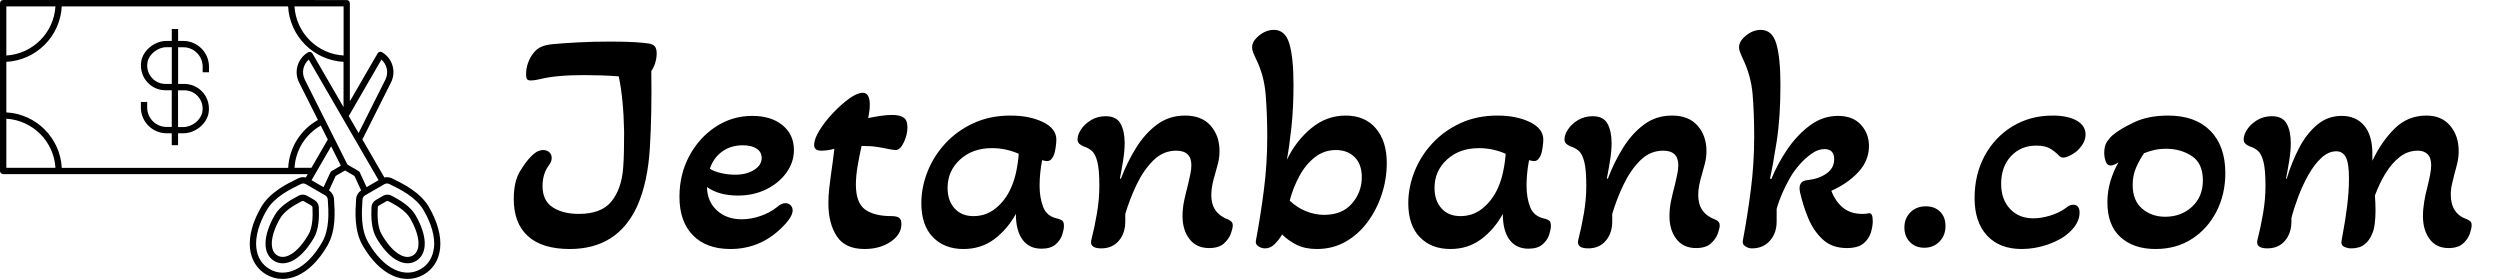
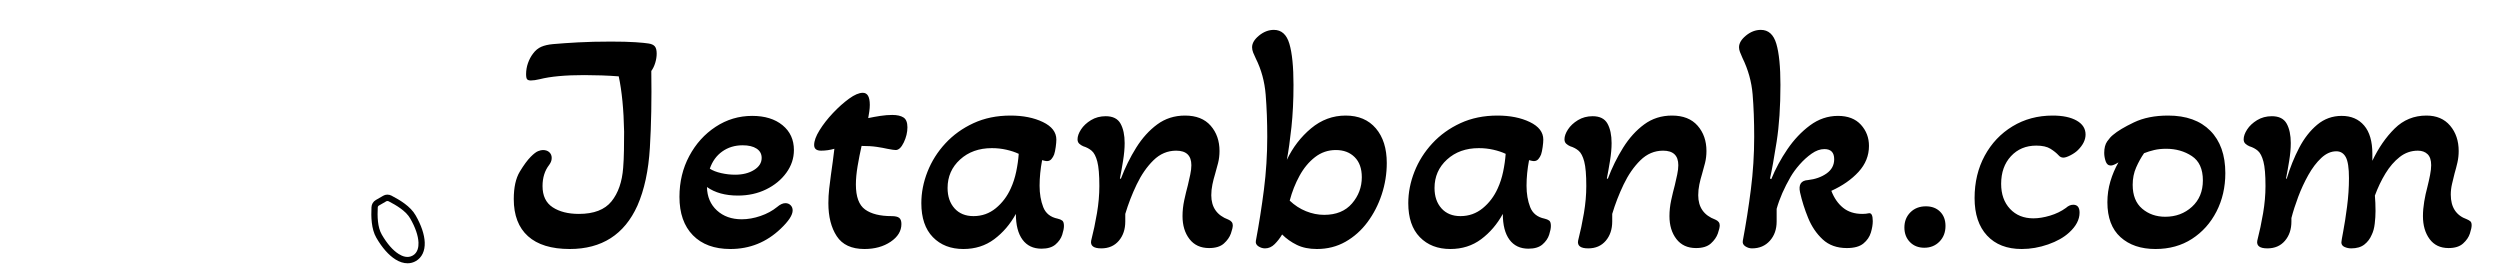
<svg xmlns="http://www.w3.org/2000/svg" baseProfile="full" height="28" version="1.1" viewBox="0 0 251 28" width="251">
  <defs />
  <g transform="translate(-3.291, -11.391)">
-     <path d="M 42.699,30.512 L 41.679,30.512 L 41.679,28.157 L 40.429,28.157 L 40.429,30.512 L 39.367,30.512 C 37.054,30.512 34.773,32.344 34.398,34.524 C 34.129,36.106 34.629,37.723 35.754,38.836 C 36.672,39.754 37.898,40.262 39.203,40.262 L 40.422,40.262 L 40.422,47.512 L 39.402,47.512 C 37.289,47.512 35.57,45.793 35.57,43.68 L 35.57,42.567 L 34.32,42.567 L 34.32,43.68 C 34.32,46.481 36.601,48.762 39.402,48.762 L 40.422,48.762 L 40.422,51.117 L 41.672,51.117 L 41.672,48.762 L 42.734,48.762 C 45.047,48.762 47.328,46.93 47.703,44.75 C 47.973,43.168 47.473,41.551 46.347,40.438 C 45.43,39.52 44.203,39.012 42.898,39.012 L 41.679,39.012 L 41.679,31.762 L 42.699,31.762 C 44.812,31.762 46.531,33.481 46.531,35.594 L 46.531,36.707 L 47.781,36.707 L 47.781,35.594 C 47.781,32.793 45.5,30.512 42.699,30.512 M 40.426,39.012 L 39.863,39.012 L 39.195,39.012 C 38.226,39.012 37.308,38.637 36.633,37.95 C 35.789,37.106 35.426,35.93 35.633,34.731 C 35.902,33.149 37.652,31.75 39.371,31.75 L 40.433,31.75 L 40.433,39 L 40.426,39.012 M 42.238,40.27 L 42.906,40.27 C 43.875,40.27 44.793,40.645 45.469,41.332 C 46.312,42.176 46.676,43.352 46.469,44.551 C 46.199,46.133 44.449,47.532 42.73,47.532 L 41.668,47.532 L 41.668,40.282 L 42.23,40.282 L 42.238,40.27" fill="rgb(0,0,0)" transform="scale(0.508)" />
    <path d="M 83.844,61.082 C 83.313,60.812 82.688,60.82 82.188,61.125 L 80.75,61.957 C 80.239,62.25 79.918,62.789 79.895,63.383 C 79.813,65.269 79.844,67.664 80.864,69.426 C 82,71.383 83.301,72.863 84.633,73.695 C 85.446,74.207 86.258,74.457 87.028,74.457 C 87.61,74.457 88.172,74.312 88.684,74.008 C 89.871,73.32 90.485,72.008 90.422,70.332 C 90.36,68.769 89.735,66.906 88.598,64.945 C 87.578,63.184 85.524,61.965 83.848,61.09 L 83.844,61.082 M 88.051,72.926 C 87.063,73.5 86,73.082 85.281,72.625 C 84.125,71.906 82.969,70.574 81.938,68.793 C 81.074,67.313 81.051,65.149 81.137,63.438 C 81.137,63.27 81.231,63.125 81.375,63.043 L 82.813,62.211 C 82.887,62.168 82.969,62.149 83.051,62.149 C 83.125,62.149 83.207,62.168 83.281,62.199 C 84.801,62.992 86.668,64.086 87.531,65.563 C 88.563,67.344 89.137,69.012 89.188,70.375 C 89.219,71.219 89.051,72.356 88.063,72.926 L 88.051,72.926" fill="rgb(0,0,0)" transform="scale(0.508)" />
-     <path d="M 91.281,63.375 C 89.562,60.418 86.187,58.762 83.957,57.668 C 83.476,57.438 82.945,57.387 82.445,57.5 L 78.101,49.988 L 83.757,38.707 C 84.832,36.563 84.05,33.946 81.976,32.739 C 81.832,32.656 81.664,32.633 81.496,32.676 C 81.34,32.719 81.195,32.821 81.109,32.969 L 75.621,42.45 L 75.621,23.055 C 75.621,22.711 75.34,22.43 74.996,22.43 L 7.105,22.426 C 6.761,22.426 6.48,22.707 6.48,23.051 L 6.48,56.207 C 6.48,56.55 6.761,56.832 7.105,56.832 L 67.304,56.832 L 66.917,57.5 C 66.417,57.386 65.886,57.425 65.405,57.668 C 63.175,58.761 59.8,60.406 58.081,63.375 C 56.405,66.269 55.644,69.074 55.882,71.468 C 56.112,73.761 57.269,75.613 59.12,76.687 C 60.12,77.261 61.202,77.55 62.327,77.55 C 63.296,77.55 64.284,77.332 65.265,76.894 C 67.464,75.914 69.515,73.863 71.191,70.957 C 72.909,68 72.659,64.25 72.491,61.769 C 72.448,61.07 72.073,60.445 71.503,60.05 L 72.816,57.195 L 74.671,56.113 L 76.534,57.195 L 77.847,60.05 C 77.273,60.445 76.898,61.07 76.859,61.769 C 76.691,64.25 76.452,68 78.159,70.957 C 79.835,73.851 81.89,75.906 84.085,76.894 C 85.054,77.332 86.054,77.55 87.023,77.55 C 88.148,77.55 89.23,77.257 90.23,76.687 C 92.093,75.613 93.241,73.761 93.468,71.468 C 93.706,69.074 92.948,66.269 91.269,63.375 L 91.281,63.375 M 81.863,34.207 C 82.976,35.176 83.332,36.801 82.644,38.164 L 77.351,48.715 L 75.402,45.36 L 81.859,34.215 L 81.863,34.207 M 74.386,23.687 L 74.386,33.394 C 69.168,33.082 64.992,28.906 64.679,23.687 L 74.386,23.687 M 7.73,23.687 L 17.437,23.687 C 17.125,28.906 12.937,33.082 7.73,33.394 L 7.73,23.687 M 7.73,55.593 L 7.73,45.886 C 12.949,46.199 17.125,50.374 17.437,55.593 L 7.73,55.593 M 18.687,55.593 C 18.375,49.687 13.637,44.948 7.73,44.636 L 7.73,34.648 C 13.637,34.335 18.375,29.597 18.687,23.691 L 63.417,23.691 C 63.742,29.597 68.468,34.328 74.374,34.648 L 74.374,43.597 L 68.23,32.992 C 68.054,32.691 67.679,32.586 67.374,32.761 C 65.3,33.961 64.511,36.586 65.593,38.73 L 69.312,46.136 C 65.832,48.093 63.644,51.625 63.437,55.605 L 18.687,55.605 L 18.687,55.593 M 64.687,55.593 C 64.894,52.093 66.824,48.988 69.875,47.238 L 71.262,49.999 L 68.023,55.593 L 64.68,55.593 L 64.687,55.593 M 70.113,70.343 C 68.57,73.011 66.719,74.886 64.758,75.761 C 63.008,76.542 61.277,76.491 59.758,75.605 C 58.238,74.718 57.32,73.249 57.133,71.343 C 56.914,69.206 57.621,66.675 59.164,63.999 C 60.683,61.363 63.738,59.874 65.957,58.792 C 66.269,58.636 66.633,58.656 66.937,58.824 L 70.75,61.031 C 71.051,61.206 71.238,61.511 71.262,61.855 C 71.43,64.324 71.648,67.71 70.125,70.335 L 70.113,70.343 M 72.019,56.23 C 71.906,56.293 71.82,56.398 71.769,56.511 L 70.426,59.417 L 68.051,58.042 L 71.926,51.343 L 73.844,55.167 L 72.019,56.23 M 77.594,56.511 C 77.543,56.398 77.449,56.293 77.344,56.23 L 75.144,54.949 L 66.719,38.156 C 66.031,36.793 66.387,35.168 67.5,34.199 L 81.301,58.031 L 78.926,59.406 L 77.594,56.5 L 77.594,56.511 M 92.239,71.343 C 92.039,73.249 91.133,74.73 89.614,75.605 C 88.094,76.48 86.352,76.542 84.614,75.761 C 82.657,74.886 80.801,73.011 79.258,70.343 C 77.739,67.707 77.957,64.332 78.121,61.855 C 78.141,61.511 78.34,61.199 78.633,61.031 L 82.446,58.824 C 82.602,58.73 82.789,58.687 82.965,58.687 C 83.121,58.687 83.278,58.718 83.422,58.792 C 85.641,59.874 88.692,61.367 90.215,63.999 C 91.766,66.667 92.465,69.206 92.258,71.343 L 92.239,71.343" fill="rgb(0,0,0)" transform="scale(0.508)" />
-     <path d="M 68.625,61.957 L 67.188,61.125 C 66.676,60.824 66.051,60.812 65.531,61.082 C 63.855,61.945 61.801,63.164 60.781,64.938 C 58.375,69.082 58.344,72.645 60.699,74.012 C 61.211,74.312 61.773,74.461 62.355,74.461 C 63.125,74.461 63.937,74.199 64.75,73.699 C 66.074,72.867 67.375,71.398 68.519,69.43 C 69.539,67.668 69.57,65.274 69.488,63.387 C 69.469,62.793 69.144,62.262 68.633,61.961 L 68.625,61.957 M 67.426,68.793 C 66.395,70.574 65.238,71.906 64.082,72.625 C 63.363,73.074 62.301,73.488 61.312,72.926 C 59.644,71.957 59.863,69 61.855,65.562 C 62.711,64.082 64.574,62.988 66.105,62.199 C 66.18,62.156 66.25,62.148 66.324,62.148 C 66.406,62.148 66.492,62.168 66.562,62.211 L 68.0,63.043 C 68.137,63.125 68.23,63.273 68.238,63.437 C 68.312,65.156 68.289,67.312 67.438,68.793 L 67.426,68.793" fill="rgb(0,0,0)" transform="scale(0.508)" />
    <path d="M6.286 22Q3.524 22 2.095 20.714Q0.667 19.429 0.667 16.984Q0.667 15.238 1.27 14.238Q1.873 13.238 2.381 12.73Q2.825 12.286 3.111 12.175Q3.397 12.063 3.587 12.063Q4.0 12.063 4.238 12.286Q4.476 12.508 4.476 12.857Q4.476 13.079 4.397 13.254Q4.317 13.429 4.222 13.556Q3.556 14.413 3.556 15.683Q3.556 17.143 4.571 17.81Q5.587 18.476 7.206 18.476Q9.46 18.476 10.476 17.222Q11.492 15.968 11.651 13.841Q11.714 13.079 11.73 12.095Q11.746 11.111 11.746 10.222Q11.683 6.889 11.206 4.667Q10.413 4.603 9.492 4.571Q8.571 4.54 7.746 4.54Q4.889 4.54 3.27 4.952Q2.73 5.079 2.381 5.079Q2.127 5.079 2.016 4.968Q1.905 4.857 1.905 4.444Q1.905 3.873 2.095 3.333Q2.286 2.794 2.603 2.381Q2.952 1.905 3.429 1.698Q3.905 1.492 4.603 1.429Q5.683 1.333 7.127 1.254Q8.571 1.175 10.413 1.175Q11.937 1.175 12.873 1.238Q13.81 1.302 14.19 1.365Q14.635 1.429 14.825 1.651Q15.016 1.873 15.016 2.381Q15.016 2.825 14.873 3.302Q14.73 3.778 14.476 4.127Q14.54 8.381 14.333 11.825Q14.127 15.27 13.079 17.651Q11.111 22 6.286 22Z M22.413 22Q20.0 22 18.651 20.619Q17.302 19.238 17.302 16.762Q17.302 14.508 18.286 12.667Q19.27 10.825 20.937 9.73Q22.603 8.635 24.603 8.635Q26.508 8.635 27.651 9.571Q28.794 10.508 28.794 12.063Q28.794 13.302 28.032 14.349Q27.27 15.397 26.0 16.016Q24.73 16.635 23.175 16.635Q21.27 16.635 20.063 15.778Q20.095 17.238 21.063 18.127Q22.032 19.016 23.556 19.016Q24.476 19.016 25.444 18.683Q26.413 18.349 27.111 17.778Q27.556 17.397 27.937 17.397Q28.254 17.397 28.46 17.603Q28.667 17.81 28.667 18.127Q28.667 18.825 27.46 19.968Q25.333 22 22.413 22ZM22.889 14.54Q24.032 14.54 24.794 14.063Q25.556 13.587 25.556 12.857Q25.556 12.254 25.048 11.921Q24.54 11.587 23.651 11.587Q22.476 11.587 21.603 12.206Q20.73 12.825 20.349 13.937Q20.794 14.222 21.492 14.381Q22.19 14.54 22.889 14.54Z M35.873 22Q33.937 22 33.095 20.714Q32.254 19.429 32.254 17.397Q32.254 16.667 32.333 15.968Q32.413 15.27 32.508 14.571Q32.603 13.873 32.698 13.206Q32.794 12.54 32.857 11.937Q32.19 12.127 31.524 12.127Q30.825 12.127 30.825 11.556Q30.825 10.952 31.365 10.079Q31.905 9.206 32.714 8.349Q33.524 7.492 34.333 6.905Q35.143 6.317 35.714 6.317Q36.413 6.317 36.413 7.524Q36.413 7.841 36.365 8.175Q36.317 8.508 36.254 8.857Q36.857 8.73 37.476 8.635Q38.095 8.54 38.667 8.54Q39.397 8.54 39.794 8.794Q40.19 9.048 40.19 9.778Q40.19 10.54 39.825 11.302Q39.46 12.063 39.016 12.063Q38.921 12.063 38.698 12.032Q38.476 12 38.159 11.937Q37.746 11.841 37.111 11.746Q36.476 11.651 35.587 11.651Q35.365 12.635 35.19 13.667Q35.016 14.698 35.016 15.524Q35.016 17.365 35.937 18.032Q36.857 18.698 38.603 18.698Q39.143 18.698 39.365 18.873Q39.587 19.048 39.587 19.492Q39.587 20.54 38.508 21.27Q37.429 22 35.873 22Z M45.81 22Q43.905 22 42.746 20.81Q41.587 19.619 41.587 17.397Q41.587 15.81 42.206 14.238Q42.825 12.667 44.0 11.397Q45.175 10.127 46.825 9.365Q48.476 8.603 50.54 8.603Q52.444 8.603 53.794 9.254Q55.143 9.905 55.143 11.016Q55.143 11.302 55.079 11.762Q55.016 12.222 54.921 12.508Q54.825 12.762 54.651 12.968Q54.476 13.175 54.19 13.175Q54.063 13.175 53.714 13.079Q53.587 13.746 53.524 14.381Q53.46 15.016 53.46 15.651Q53.46 16.857 53.825 17.794Q54.19 18.73 55.27 18.952Q55.556 19.016 55.73 19.143Q55.905 19.27 55.905 19.683Q55.905 20.032 55.73 20.571Q55.556 21.111 55.063 21.54Q54.571 21.968 53.651 21.968Q52.413 21.968 51.746 21.063Q51.079 20.159 51.079 18.476Q50.222 20.032 48.905 21.016Q47.587 22 45.81 22ZM46.825 18.698Q48.095 18.698 49.063 17.905Q50.032 17.111 50.571 15.905Q50.921 15.143 51.111 14.238Q51.302 13.333 51.365 12.444Q50.825 12.19 50.127 12.032Q49.429 11.873 48.667 11.873Q46.73 11.873 45.476 13.016Q44.222 14.159 44.222 15.873Q44.222 17.143 44.921 17.921Q45.619 18.698 46.825 18.698Z M59.651 21.937Q58.508 21.937 58.635 21.175Q58.984 19.81 59.222 18.397Q59.46 16.984 59.46 15.683Q59.46 14 59.254 13.222Q59.048 12.444 58.698 12.143Q58.349 11.841 57.841 11.683Q57.619 11.587 57.444 11.429Q57.27 11.27 57.27 10.984Q57.27 10.54 57.619 10Q57.968 9.46 58.619 9.063Q59.27 8.667 60.095 8.667Q61.175 8.667 61.587 9.413Q62.0 10.159 62.0 11.365Q62.0 12.159 61.841 13.143Q61.683 14.127 61.524 14.921L61.619 14.952Q62.254 13.27 63.159 11.825Q64.063 10.381 65.27 9.492Q66.476 8.603 68.063 8.603Q69.746 8.603 70.635 9.619Q71.524 10.635 71.524 12.159Q71.524 12.794 71.381 13.365Q71.238 13.937 71.079 14.476Q70.921 14.984 70.81 15.524Q70.698 16.063 70.698 16.603Q70.698 18.413 72.413 19.048Q72.857 19.238 72.857 19.619Q72.857 19.905 72.667 20.444Q72.476 20.984 71.968 21.444Q71.46 21.905 70.476 21.905Q69.206 21.905 68.508 21.0Q67.81 20.095 67.81 18.698Q67.81 17.905 67.984 17.095Q68.159 16.286 68.349 15.587Q68.476 15.048 68.587 14.524Q68.698 14 68.698 13.587Q68.698 12.127 67.175 12.127Q65.873 12.127 64.889 13.095Q63.905 14.063 63.206 15.524Q62.508 16.984 62.063 18.476V19.238Q62.063 20.413 61.413 21.175Q60.762 21.937 59.651 21.937Z M81.302 22Q80.127 22 79.286 21.587Q78.444 21.175 77.81 20.54Q77.492 21.079 77.063 21.508Q76.635 21.937 76.095 21.937Q75.746 21.937 75.429 21.73Q75.111 21.524 75.175 21.175Q75.651 18.635 75.984 16.032Q76.317 13.429 76.317 10.73Q76.317 8.476 76.159 6.508Q76.0 4.54 75.175 2.889Q75.016 2.571 74.905 2.286Q74.794 2.0 74.794 1.746Q74.794 1.143 75.492 0.571Q76.19 0.0 76.984 0.0Q78.127 0.0 78.54 1.397Q78.952 2.794 78.952 5.524Q78.952 7.841 78.746 9.762Q78.54 11.683 78.286 13.048Q79.175 11.175 80.714 9.889Q82.254 8.603 84.19 8.603Q86.127 8.603 87.222 9.889Q88.317 11.175 88.317 13.365Q88.317 14.984 87.81 16.524Q87.302 18.063 86.381 19.302Q85.46 20.54 84.175 21.27Q82.889 22 81.302 22ZM82.032 18.571Q83.841 18.571 84.825 17.429Q85.81 16.286 85.81 14.794Q85.81 13.492 85.095 12.778Q84.381 12.063 83.206 12.063Q82.032 12.063 81.111 12.778Q80.19 13.492 79.556 14.651Q78.921 15.81 78.571 17.143Q79.302 17.841 80.206 18.206Q81.111 18.571 82.032 18.571Z M94.698 22Q92.794 22 91.635 20.81Q90.476 19.619 90.476 17.397Q90.476 15.81 91.095 14.238Q91.714 12.667 92.889 11.397Q94.063 10.127 95.714 9.365Q97.365 8.603 99.429 8.603Q101.333 8.603 102.683 9.254Q104.032 9.905 104.032 11.016Q104.032 11.302 103.968 11.762Q103.905 12.222 103.81 12.508Q103.714 12.762 103.54 12.968Q103.365 13.175 103.079 13.175Q102.952 13.175 102.603 13.079Q102.476 13.746 102.413 14.381Q102.349 15.016 102.349 15.651Q102.349 16.857 102.714 17.794Q103.079 18.73 104.159 18.952Q104.444 19.016 104.619 19.143Q104.794 19.27 104.794 19.683Q104.794 20.032 104.619 20.571Q104.444 21.111 103.952 21.54Q103.46 21.968 102.54 21.968Q101.302 21.968 100.635 21.063Q99.968 20.159 99.968 18.476Q99.111 20.032 97.794 21.016Q96.476 22 94.698 22ZM95.714 18.698Q96.984 18.698 97.952 17.905Q98.921 17.111 99.46 15.905Q99.81 15.143 100.0 14.238Q100.19 13.333 100.254 12.444Q99.714 12.19 99.016 12.032Q98.317 11.873 97.556 11.873Q95.619 11.873 94.365 13.016Q93.111 14.159 93.111 15.873Q93.111 17.143 93.81 17.921Q94.508 18.698 95.714 18.698Z M108.54 21.937Q107.397 21.937 107.524 21.175Q107.873 19.81 108.111 18.397Q108.349 16.984 108.349 15.683Q108.349 14 108.143 13.222Q107.937 12.444 107.587 12.143Q107.238 11.841 106.73 11.683Q106.508 11.587 106.333 11.429Q106.159 11.27 106.159 10.984Q106.159 10.54 106.508 10Q106.857 9.46 107.508 9.063Q108.159 8.667 108.984 8.667Q110.063 8.667 110.476 9.413Q110.889 10.159 110.889 11.365Q110.889 12.159 110.73 13.143Q110.571 14.127 110.413 14.921L110.508 14.952Q111.143 13.27 112.048 11.825Q112.952 10.381 114.159 9.492Q115.365 8.603 116.952 8.603Q118.635 8.603 119.524 9.619Q120.413 10.635 120.413 12.159Q120.413 12.794 120.27 13.365Q120.127 13.937 119.968 14.476Q119.81 14.984 119.698 15.524Q119.587 16.063 119.587 16.603Q119.587 18.413 121.302 19.048Q121.746 19.238 121.746 19.619Q121.746 19.905 121.556 20.444Q121.365 20.984 120.857 21.444Q120.349 21.905 119.365 21.905Q118.095 21.905 117.397 21.0Q116.698 20.095 116.698 18.698Q116.698 17.905 116.873 17.095Q117.048 16.286 117.238 15.587Q117.365 15.048 117.476 14.524Q117.587 14 117.587 13.587Q117.587 12.127 116.063 12.127Q114.762 12.127 113.778 13.095Q112.794 14.063 112.095 15.524Q111.397 16.984 110.952 18.476V19.238Q110.952 20.413 110.302 21.175Q109.651 21.937 108.54 21.937Z M124.984 21.937Q124.635 21.937 124.317 21.73Q124.0 21.524 124.063 21.175Q124.54 18.635 124.873 16.016Q125.206 13.397 125.206 10.73Q125.206 8.381 125.048 6.476Q124.889 4.571 124.032 2.825Q123.873 2.476 123.778 2.222Q123.683 1.968 123.683 1.746Q123.683 1.143 124.381 0.571Q125.079 0.0 125.873 0.0Q127.016 0.0 127.429 1.397Q127.841 2.794 127.841 5.524Q127.841 8.794 127.46 11.222Q127.079 13.651 126.794 14.921L126.921 14.984Q127.556 13.429 128.54 11.984Q129.524 10.54 130.81 9.587Q132.095 8.635 133.619 8.635Q135.111 8.635 135.921 9.524Q136.73 10.413 136.73 11.651Q136.73 13.111 135.683 14.254Q134.635 15.397 132.952 16.159Q133.365 17.238 134.127 17.857Q134.889 18.476 136.063 18.476Q136.444 18.476 136.698 18.413Q137.111 18.317 137.111 19.206Q137.111 19.714 136.921 20.349Q136.73 20.984 136.175 21.444Q135.619 21.905 134.508 21.905Q133.016 21.905 132.079 21.032Q131.143 20.159 130.619 18.873Q130.095 17.587 129.81 16.317Q129.556 15.143 130.603 15.079Q131.714 14.952 132.476 14.413Q133.238 13.873 133.238 12.984Q133.238 11.968 132.254 11.968Q131.619 11.968 130.968 12.429Q130.317 12.889 129.762 13.524Q129.206 14.159 128.857 14.762Q128.381 15.587 128.032 16.381Q127.683 17.175 127.46 17.968V19.238Q127.46 20.413 126.778 21.175Q126.095 21.937 124.984 21.937Z M142.286 21.873Q141.397 21.873 140.841 21.302Q140.286 20.73 140.286 19.841Q140.286 18.921 140.889 18.317Q141.492 17.714 142.444 17.714Q143.333 17.714 143.873 18.254Q144.413 18.794 144.413 19.683Q144.413 20.635 143.81 21.254Q143.206 21.873 142.286 21.873Z M152.063 22Q149.841 22 148.587 20.651Q147.333 19.302 147.333 16.889Q147.333 14.508 148.349 12.635Q149.365 10.762 151.143 9.683Q152.921 8.603 155.175 8.603Q156.698 8.603 157.587 9.111Q158.476 9.619 158.476 10.508Q158.476 11.302 157.714 12.063Q157.429 12.349 156.968 12.587Q156.508 12.825 156.254 12.825Q155.968 12.825 155.778 12.603Q155.46 12.254 154.952 11.937Q154.444 11.619 153.524 11.619Q151.968 11.619 150.984 12.683Q150.0 13.746 150.0 15.46Q150.0 17.016 150.889 17.968Q151.778 18.921 153.238 18.921Q154.0 18.921 154.905 18.651Q155.81 18.381 156.508 17.873Q156.857 17.556 157.238 17.556Q157.873 17.556 157.873 18.349Q157.873 19.397 156.825 20.349Q156.032 21.079 154.714 21.54Q153.397 22 152.063 22Z M165.492 22Q163.302 22 161.984 20.81Q160.667 19.619 160.667 17.302Q160.667 16.222 160.968 15.206Q161.27 14.19 161.778 13.302Q161.27 13.619 161.016 13.619Q160.635 13.619 160.492 13.19Q160.349 12.762 160.349 12.349Q160.349 11.619 160.651 11.19Q160.952 10.762 161.238 10.54Q161.905 9.968 163.333 9.286Q164.762 8.603 166.762 8.603Q169.492 8.603 171.0 10.127Q172.508 11.651 172.508 14.381Q172.508 16.508 171.619 18.238Q170.73 19.968 169.159 20.984Q167.587 22 165.492 22ZM166.476 18.762Q168.063 18.762 169.159 17.762Q170.254 16.762 170.254 15.111Q170.254 13.397 169.143 12.667Q168.032 11.937 166.571 11.937Q165.905 11.937 165.365 12.063Q164.825 12.19 164.349 12.381Q163.905 13.016 163.556 13.81Q163.206 14.603 163.206 15.556Q163.206 17.143 164.159 17.952Q165.111 18.762 166.476 18.762Z M176.73 21.937Q175.587 21.937 175.714 21.175Q176.063 19.81 176.302 18.397Q176.54 16.984 176.54 15.683Q176.54 14 176.333 13.222Q176.127 12.444 175.778 12.143Q175.429 11.841 174.921 11.683Q174.698 11.587 174.524 11.429Q174.349 11.27 174.349 10.984Q174.349 10.54 174.698 10Q175.048 9.46 175.698 9.063Q176.349 8.667 177.175 8.667Q178.254 8.667 178.667 9.413Q179.079 10.159 179.079 11.365Q179.079 12.159 178.921 13.143Q178.762 14.127 178.603 14.921L178.667 14.952Q179.175 13.27 179.921 11.841Q180.667 10.413 181.73 9.524Q182.794 8.635 184.19 8.635Q185.619 8.635 186.444 9.603Q187.27 10.571 187.27 12.444V13.143Q188.19 11.206 189.508 9.905Q190.825 8.603 192.698 8.603Q194.222 8.603 195.079 9.619Q195.937 10.635 195.937 12.159Q195.937 12.762 195.81 13.317Q195.683 13.873 195.524 14.413Q195.397 14.921 195.27 15.46Q195.143 16 195.143 16.54Q195.143 18.444 196.762 19.016Q196.984 19.111 197.111 19.222Q197.238 19.333 197.238 19.619Q197.238 19.905 197.063 20.444Q196.889 20.984 196.381 21.444Q195.873 21.905 194.921 21.905Q193.683 21.905 193.016 21.0Q192.349 20.095 192.349 18.698Q192.349 18.0 192.476 17.238Q192.603 16.476 192.794 15.778Q192.952 15.143 193.063 14.571Q193.175 14 193.175 13.587Q193.175 12.825 192.81 12.476Q192.444 12.127 191.841 12.127Q190.825 12.127 190.016 12.762Q189.206 13.397 188.587 14.413Q187.968 15.429 187.524 16.635Q187.556 16.921 187.571 17.381Q187.587 17.841 187.587 18.19Q187.587 18.794 187.508 19.46Q187.429 20.127 187.206 20.571Q186.952 21.175 186.46 21.556Q185.968 21.937 185.143 21.937Q184.794 21.937 184.476 21.794Q184.159 21.651 184.159 21.333Q184.159 21.206 184.349 20.206Q184.54 19.206 184.73 17.746Q184.921 16.286 184.921 14.889Q184.921 13.365 184.603 12.778Q184.286 12.19 183.651 12.19Q182.857 12.19 182.143 12.857Q181.429 13.524 180.841 14.571Q180.254 15.619 179.825 16.762Q179.397 17.905 179.143 18.889V19.238Q179.143 20.413 178.492 21.175Q177.841 21.937 176.73 21.937Z " fill="rgb(0,0,0)" transform="translate(54.206, 14.391)" />
  </g>
</svg>